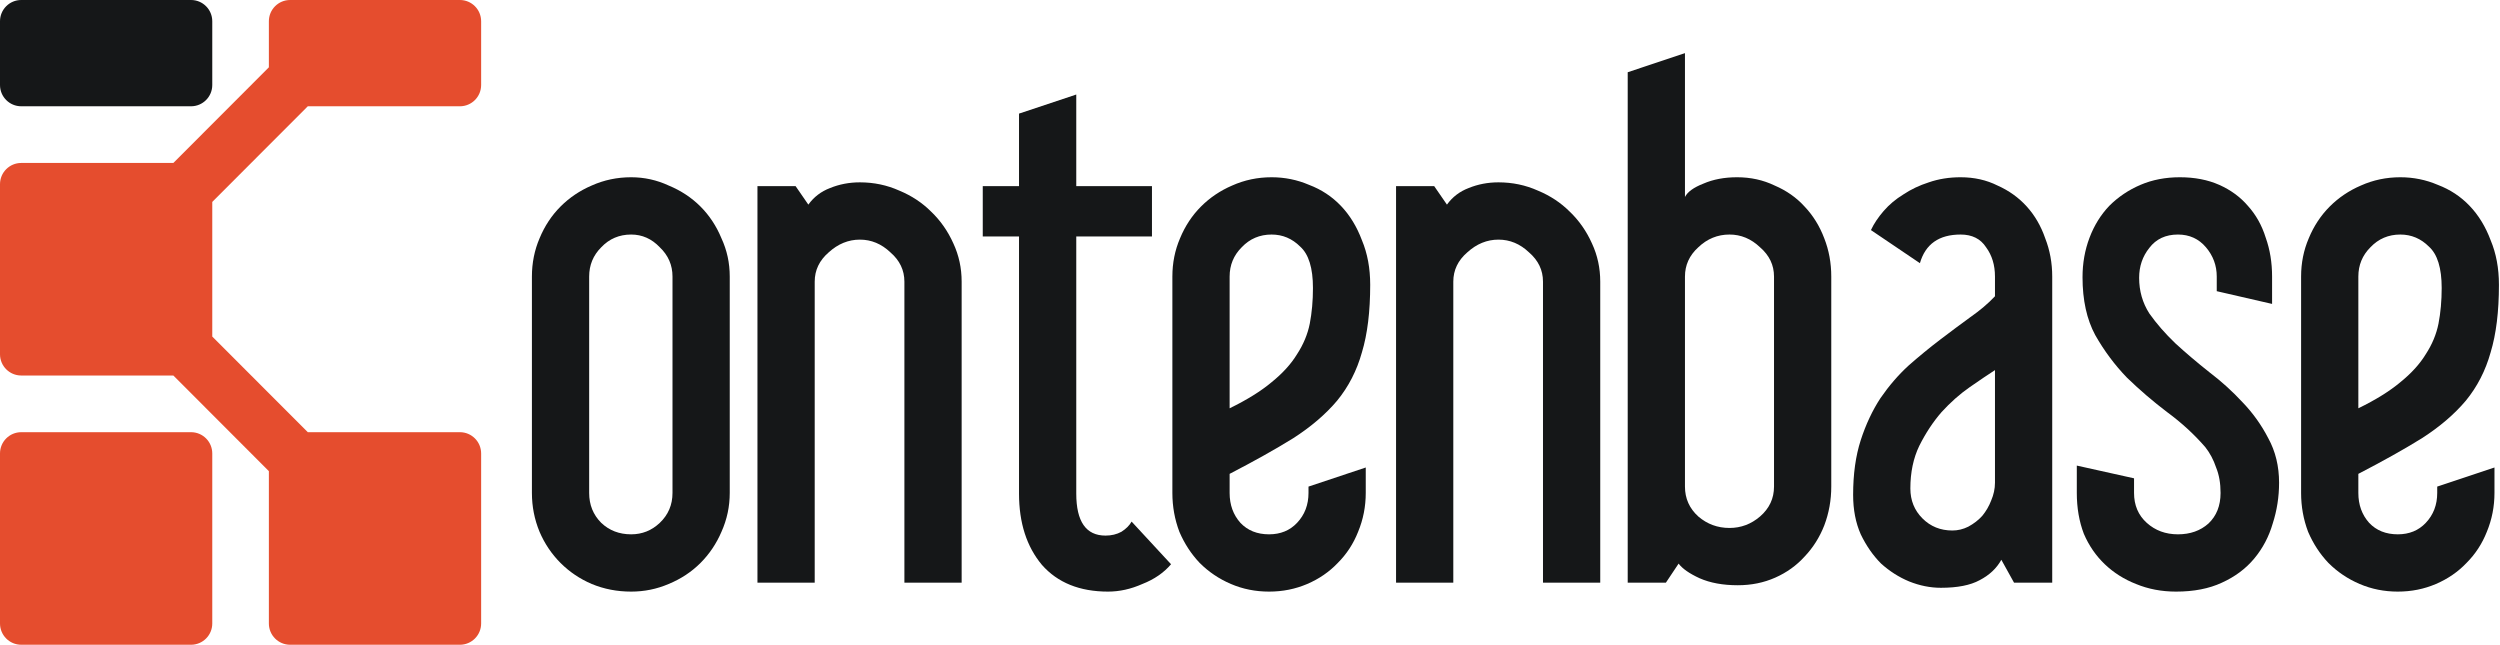
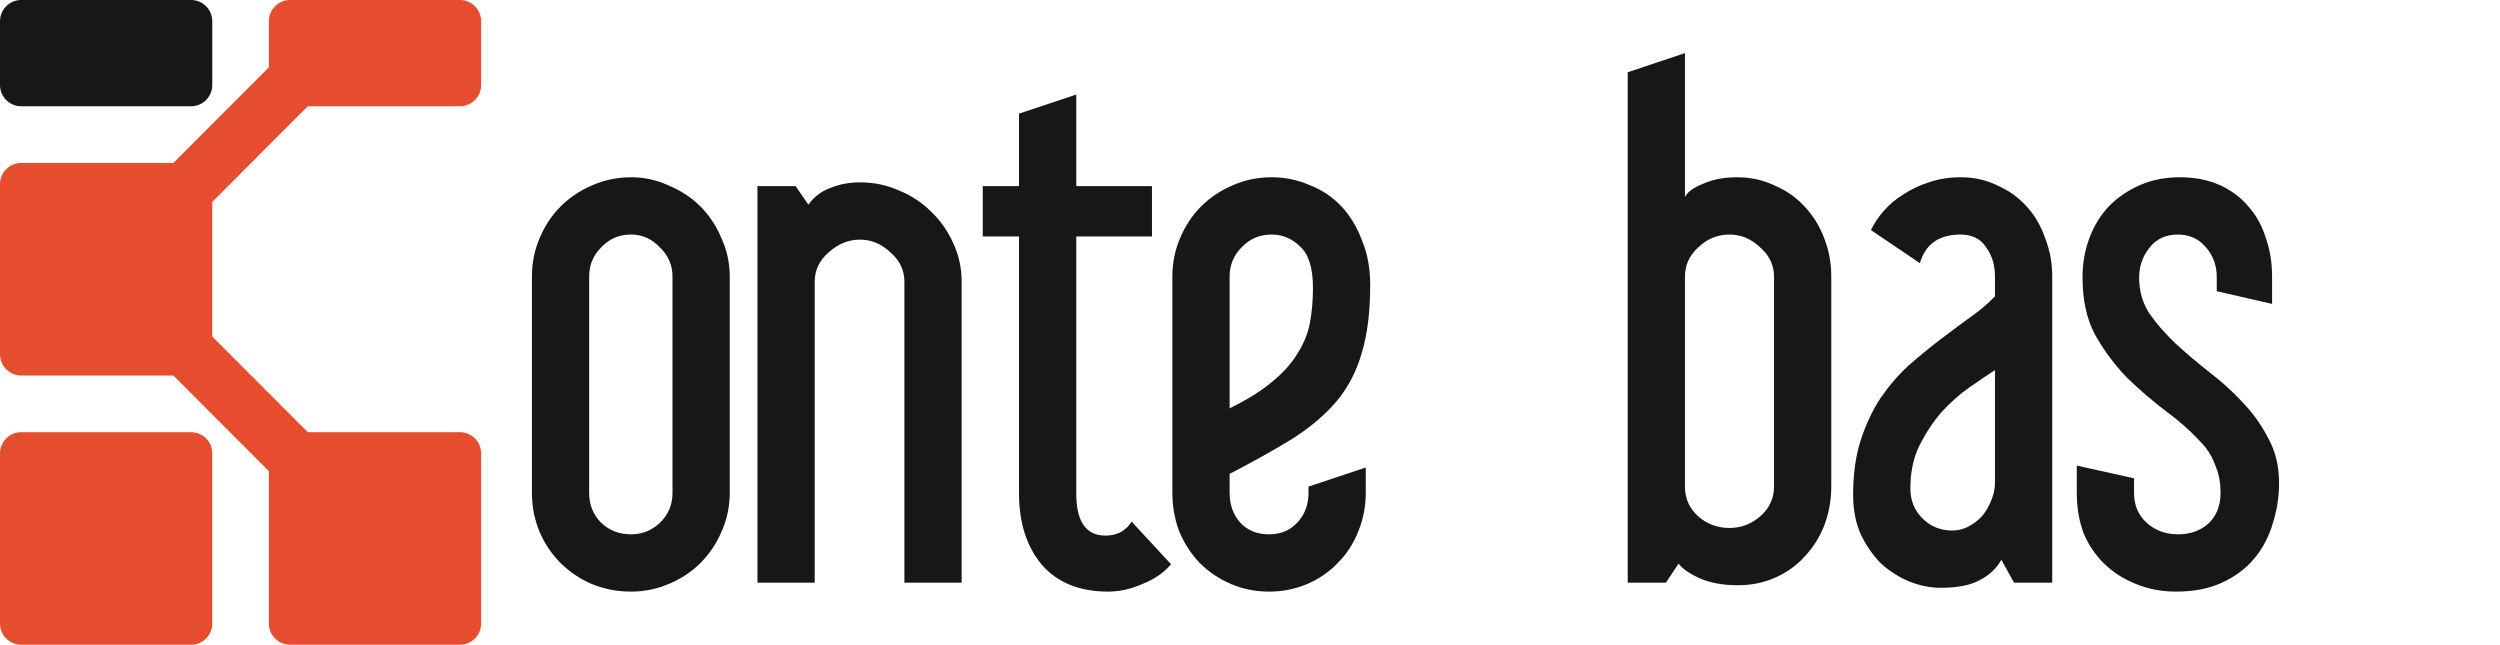
<svg xmlns="http://www.w3.org/2000/svg" width="1551" height="400" viewBox="0 0 1551 400" fill="none">
  <path d="M0 13.187C0 5.904 5.896 0 13.169 0H118.522C125.795 0 131.691 5.904 131.691 13.187V52.747C131.691 60.03 125.795 65.934 118.522 65.934H13.169C5.896 65.934 0 60.03 0 52.747V13.187Z" fill="#151718" />
  <path d="M166.808 13.187C166.808 5.904 172.704 0 179.978 0H285.33C292.603 0 298.499 5.904 298.499 13.187V52.747C298.499 60.03 292.603 65.934 285.33 65.934H190.952L131.691 125.275V208.791L190.952 268.132H285.33C292.603 268.132 298.499 274.036 298.499 281.319V386.813C298.499 394.096 292.603 400 285.33 400H179.978C172.704 400 166.808 394.096 166.808 386.813V292.308L107.548 232.967H13.169C5.896 232.967 0 227.063 0 219.78V114.286C0 107.003 5.896 101.099 13.169 101.099H107.548L166.808 41.758V13.187Z" fill="#E54D2E" />
  <path d="M13.169 268.132C5.896 268.132 0 274.036 0 281.319V386.813C0 394.096 5.896 400 13.169 400H118.522C125.795 400 131.691 394.096 131.691 386.813V281.319C131.691 274.036 125.795 268.132 118.522 268.132H13.169Z" fill="#E54D2E" />
  <path d="M452.734 305.827C452.734 314.251 451.024 322.28 447.604 329.915C444.447 337.286 440.105 343.735 434.58 349.264C429.055 354.792 422.478 359.135 414.848 362.294C407.482 365.453 399.72 367.033 391.564 367.033C382.882 367.033 374.726 365.453 367.096 362.294C359.73 359.135 353.284 354.792 347.759 349.264C342.234 343.735 337.893 337.286 334.736 329.915C331.579 322.28 330 314.251 330 305.827V171.569C330 163.145 331.579 155.247 334.736 147.876C337.893 140.242 342.234 133.661 347.759 128.132C353.284 122.604 359.73 118.26 367.096 115.101C374.726 111.679 382.882 109.968 391.564 109.968C399.72 109.968 407.482 111.679 414.848 115.101C422.478 118.26 429.055 122.604 434.58 128.132C440.105 133.661 444.447 140.242 447.604 147.876C451.024 155.247 452.734 163.145 452.734 171.569V305.827ZM417.216 171.569C417.216 164.461 414.585 158.406 409.323 153.405C404.324 148.139 398.405 145.507 391.564 145.507C384.198 145.507 378.015 148.139 373.016 153.405C368.017 158.406 365.518 164.461 365.518 171.569V305.827C365.518 313.198 368.017 319.384 373.016 324.386C378.015 329.125 384.198 331.494 391.564 331.494C398.405 331.494 404.324 329.125 409.323 324.386C414.585 319.384 417.216 313.198 417.216 305.827V171.569Z" fill="#151718" />
  <path d="M596.606 361.505H561.088V174.728C561.088 167.62 558.194 161.565 552.406 156.564C546.881 151.299 540.567 148.666 533.463 148.666C526.36 148.666 519.914 151.299 514.126 156.564C508.338 161.565 505.444 167.62 505.444 174.728V361.505H469.926V115.496H493.604L501.497 126.948C504.917 122.209 509.39 118.787 514.915 116.681C520.703 114.312 526.886 113.127 533.463 113.127C542.145 113.127 550.301 114.838 557.931 118.26C565.561 121.419 572.138 125.763 577.663 131.291C583.451 136.82 588.056 143.401 591.476 151.035C594.896 158.406 596.606 166.304 596.606 174.728V361.505Z" fill="#151718" />
  <path d="M685.87 332.284C689.553 332.284 692.842 331.494 695.736 329.915C698.63 328.072 700.734 325.966 702.05 323.597L726.518 350.053C722.045 355.318 716.125 359.399 708.759 362.294C701.655 365.453 694.552 367.033 687.448 367.033C669.821 367.033 656.14 361.505 646.405 350.448C636.934 339.128 632.198 324.386 632.198 306.222V146.692H609.703V115.496H632.198V70.48L667.716 58.634V115.496H714.678V146.692H667.716V306.222C667.716 323.597 673.767 332.284 685.87 332.284Z" fill="#151718" />
  <path d="M847.312 305.827C847.312 314.251 845.734 322.28 842.577 329.915C839.683 337.286 835.473 343.735 829.948 349.264C824.686 354.792 818.372 359.135 811.005 362.294C803.639 365.453 795.746 367.033 787.327 367.033C778.908 367.033 771.015 365.453 763.648 362.294C756.281 359.135 749.836 354.792 744.311 349.264C739.049 343.735 734.839 337.286 731.682 329.915C728.788 322.28 727.341 314.251 727.341 305.827V171.569C727.341 163.145 728.92 155.247 732.077 147.876C735.234 140.242 739.575 133.661 745.1 128.132C750.625 122.604 757.071 118.26 764.437 115.101C772.067 111.679 780.223 109.968 788.905 109.968C797.061 109.968 804.823 111.548 812.189 114.707C819.819 117.602 826.396 121.946 831.921 127.738C837.446 133.529 841.788 140.637 844.945 149.061C848.365 157.222 850.075 166.435 850.075 176.702C850.075 193.287 848.365 207.239 844.945 218.559C841.788 229.879 836.657 239.883 829.553 248.57C822.45 256.994 813.373 264.76 802.323 271.868C791.273 278.712 778.118 286.083 762.859 293.981V305.827C762.859 313.198 765.095 319.384 769.568 324.386C774.04 329.125 779.96 331.494 787.327 331.494C794.43 331.494 800.218 329.125 804.691 324.386C809.427 319.384 811.795 313.198 811.795 305.827V301.878L847.312 290.032V305.827ZM814.557 178.677C814.557 166.304 811.926 157.748 806.664 153.01C801.665 148.008 795.746 145.507 788.905 145.507C781.539 145.507 775.356 148.139 770.357 153.405C765.358 158.406 762.859 164.461 762.859 171.569V253.308C773.646 248.043 782.328 242.647 788.905 237.118C795.746 231.59 801.008 225.799 804.691 219.744C808.637 213.689 811.268 207.371 812.584 200.79C813.899 193.945 814.557 186.574 814.557 178.677Z" fill="#151718" />
-   <path d="M992.791 361.505H957.273V174.728C957.273 167.62 954.379 161.565 948.591 156.564C943.066 151.299 936.752 148.666 929.648 148.666C922.544 148.666 916.099 151.299 910.31 156.564C904.522 161.565 901.628 167.62 901.628 174.728V361.505H866.11V115.496H889.789L897.682 126.948C901.102 122.209 905.575 118.787 911.1 116.681C916.888 114.312 923.071 113.127 929.648 113.127C938.33 113.127 946.486 114.838 954.116 118.26C961.746 121.419 968.323 125.763 973.848 131.291C979.636 136.82 984.24 143.401 987.66 151.035C991.081 158.406 992.791 166.304 992.791 174.728V361.505Z" fill="#151718" />
  <path d="M1136.12 301.878C1136.12 310.302 1134.67 318.332 1131.78 325.966C1128.89 333.337 1124.81 339.786 1119.55 345.315C1114.55 350.843 1108.5 355.187 1101.39 358.346C1094.29 361.505 1086.53 363.084 1078.11 363.084C1068.9 363.084 1061.01 361.636 1054.43 358.741C1048.12 355.845 1043.77 352.817 1041.41 349.658L1033.51 361.505H1009.83V44.813L1045.35 32.967V122.209C1046.93 119.05 1050.75 116.286 1056.8 113.917C1062.85 111.284 1069.82 109.968 1077.71 109.968C1086.13 109.968 1093.89 111.679 1101 115.101C1108.36 118.26 1114.55 122.604 1119.55 128.132C1124.81 133.661 1128.89 140.242 1131.78 147.876C1134.67 155.247 1136.12 163.145 1136.12 171.569V301.878ZM1072.98 145.507C1065.61 145.507 1059.16 148.139 1053.64 153.405C1048.11 158.406 1045.35 164.461 1045.35 171.569V301.878C1045.35 309.249 1048.11 315.436 1053.64 320.438C1059.16 325.176 1065.61 327.545 1072.98 327.545C1080.08 327.545 1086.4 325.176 1091.92 320.438C1097.71 315.436 1100.6 309.249 1100.6 301.878V171.569C1100.6 164.461 1097.71 158.406 1091.92 153.405C1086.4 148.139 1080.08 145.507 1072.98 145.507Z" fill="#151718" />
  <path d="M1273.2 361.505H1249.52L1241.63 347.289C1238.73 352.554 1234.26 356.766 1228.21 359.925C1222.42 363.084 1214.4 364.664 1204.14 364.664C1197.56 364.664 1190.98 363.347 1184.41 360.715C1178.09 358.082 1172.3 354.397 1167.04 349.658C1162.04 344.657 1157.83 338.602 1154.41 331.494C1151.26 324.386 1149.68 316.225 1149.68 307.012C1149.68 294.112 1151.26 282.793 1154.41 273.052C1157.57 263.312 1161.65 254.625 1166.65 246.99C1171.91 239.356 1177.7 232.643 1184.01 226.852C1190.59 221.06 1197.17 215.663 1203.74 210.662C1210.32 205.66 1216.5 201.053 1222.29 196.841C1228.34 192.629 1233.47 188.285 1237.68 183.81V171.569C1237.68 164.461 1235.84 158.406 1232.16 153.405C1228.74 148.139 1223.48 145.507 1216.37 145.507C1202.95 145.507 1194.53 151.43 1191.11 163.276L1160.73 142.743C1162.57 138.794 1165.2 134.845 1168.62 130.897C1172.04 126.948 1176.12 123.525 1180.85 120.63C1185.59 117.471 1190.85 114.97 1196.64 113.127C1202.69 111.021 1209.27 109.968 1216.37 109.968C1224.79 109.968 1232.42 111.679 1239.26 115.101C1246.36 118.26 1252.42 122.604 1257.41 128.132C1262.41 133.661 1266.23 140.242 1268.86 147.876C1271.75 155.247 1273.2 163.145 1273.2 171.569V361.505ZM1237.68 229.616C1233.21 232.512 1227.95 236.065 1221.9 240.277C1215.85 244.489 1210.06 249.623 1204.53 255.678C1199.27 261.732 1194.67 268.709 1190.72 276.606C1187.04 284.24 1185.19 293.059 1185.19 303.063C1185.19 310.434 1187.69 316.62 1192.69 321.622C1197.69 326.624 1203.87 329.125 1211.24 329.125C1214.66 329.125 1217.95 328.335 1221.11 326.756C1224.53 324.913 1227.42 322.675 1229.79 320.043C1232.16 317.147 1234 313.988 1235.31 310.566C1236.89 306.88 1237.68 303.195 1237.68 299.509V229.616Z" fill="#151718" />
  <path d="M1413.94 299.509C1413.94 308.196 1412.63 316.62 1410 324.781C1407.63 332.942 1403.81 340.181 1398.55 346.499C1393.29 352.817 1386.58 357.819 1378.43 361.505C1370.53 365.19 1361.06 367.033 1350.01 367.033C1341.07 367.033 1332.78 365.453 1325.15 362.294C1317.78 359.399 1311.34 355.318 1305.81 350.053C1300.29 344.788 1295.94 338.47 1292.79 331.099C1289.89 323.465 1288.45 315.041 1288.45 305.827V288.847L1323.96 296.745V305.827C1323.96 313.461 1326.6 319.648 1331.86 324.386C1337.12 329.125 1343.56 331.494 1351.19 331.494C1358.82 331.494 1365.14 329.256 1370.14 324.781C1375.14 320.043 1377.64 313.725 1377.64 305.827C1377.64 299.772 1376.71 294.507 1374.87 290.032C1373.29 285.293 1371.06 281.081 1368.16 277.396C1361.32 269.498 1353.43 262.259 1344.49 255.678C1335.8 249.096 1327.52 241.989 1319.62 234.354C1311.99 226.457 1305.42 217.638 1299.89 207.898C1294.63 198.157 1292 186.179 1292 171.964C1292 163.276 1293.45 155.116 1296.34 147.481C1299.23 139.847 1303.31 133.266 1308.57 127.738C1314.1 122.209 1320.54 117.866 1327.91 114.707C1335.28 111.548 1343.43 109.968 1352.38 109.968C1361.59 109.968 1369.74 111.548 1376.85 114.707C1383.95 117.866 1389.87 122.209 1394.61 127.738C1399.6 133.266 1403.29 139.847 1405.66 147.481C1408.29 154.852 1409.6 162.882 1409.6 171.569V188.549L1375.27 180.651V171.569C1375.27 164.724 1373.03 158.67 1368.56 153.405C1364.09 148.139 1358.3 145.507 1351.19 145.507C1343.56 145.507 1337.65 148.271 1333.44 153.799C1329.23 159.064 1327.12 165.251 1327.12 172.359C1327.12 180.519 1329.23 187.89 1333.44 194.472C1337.91 200.79 1343.3 206.976 1349.62 213.031C1355.93 218.823 1362.9 224.746 1370.53 230.8C1378.16 236.592 1385.13 242.91 1391.45 249.755C1397.76 256.336 1403.02 263.707 1407.23 271.868C1411.71 280.028 1413.94 289.242 1413.94 299.509Z" fill="#151718" />
-   <path d="M1547.57 305.827C1547.57 314.251 1545.99 322.28 1542.84 329.915C1539.94 337.286 1535.73 343.735 1530.21 349.264C1524.95 354.792 1518.63 359.135 1511.27 362.294C1503.9 365.453 1496.01 367.033 1487.59 367.033C1479.17 367.033 1471.28 365.453 1463.91 362.294C1456.54 359.135 1450.1 354.792 1444.57 349.264C1439.31 343.735 1435.1 337.286 1431.94 329.915C1429.05 322.28 1427.6 314.251 1427.6 305.827V171.569C1427.6 163.145 1429.18 155.247 1432.34 147.876C1435.49 140.242 1439.84 133.661 1445.36 128.132C1450.89 122.604 1457.33 118.26 1464.7 115.101C1472.33 111.679 1480.48 109.968 1489.17 109.968C1497.32 109.968 1505.08 111.548 1512.45 114.707C1520.08 117.602 1526.66 121.946 1532.18 127.738C1537.71 133.529 1542.05 140.637 1545.2 149.061C1548.63 157.222 1550.34 166.435 1550.34 176.702C1550.34 193.287 1548.63 207.239 1545.2 218.559C1542.05 229.879 1536.92 239.883 1529.81 248.57C1522.71 256.994 1513.63 264.76 1502.58 271.868C1491.53 278.712 1478.38 286.083 1463.12 293.981V305.827C1463.12 313.198 1465.36 319.384 1469.83 324.386C1474.3 329.125 1480.22 331.494 1487.59 331.494C1494.69 331.494 1500.48 329.125 1504.95 324.386C1509.69 319.384 1512.05 313.198 1512.05 305.827V301.878L1547.57 290.032V305.827ZM1514.82 178.677C1514.82 166.304 1512.19 157.748 1506.92 153.01C1501.93 148.008 1496.01 145.507 1489.17 145.507C1481.8 145.507 1475.62 148.139 1470.62 153.405C1465.62 158.406 1463.12 164.461 1463.12 171.569V253.308C1473.91 248.043 1482.59 242.647 1489.17 237.118C1496.01 231.59 1501.27 225.799 1504.95 219.744C1508.9 213.689 1511.53 207.371 1512.84 200.79C1514.16 193.945 1514.82 186.574 1514.82 178.677Z" fill="#151718" />
</svg>